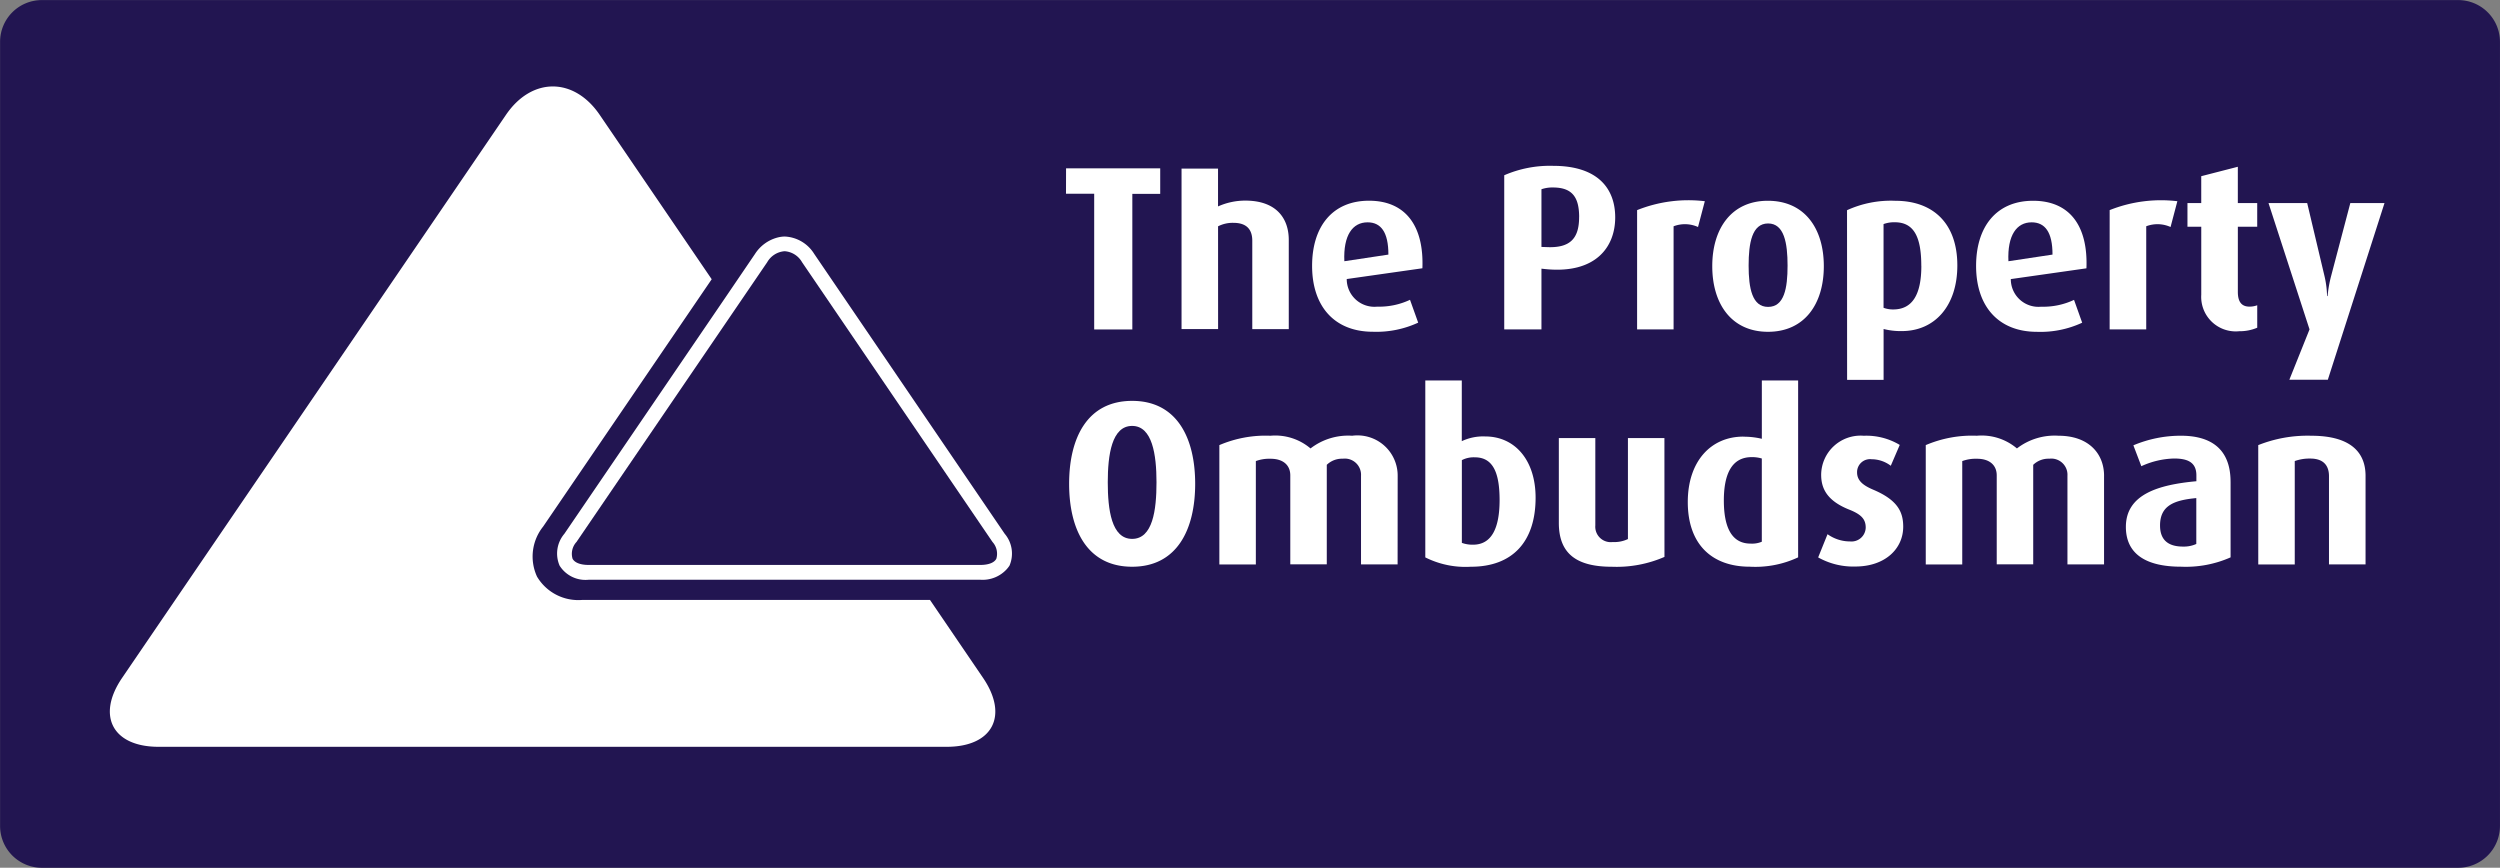
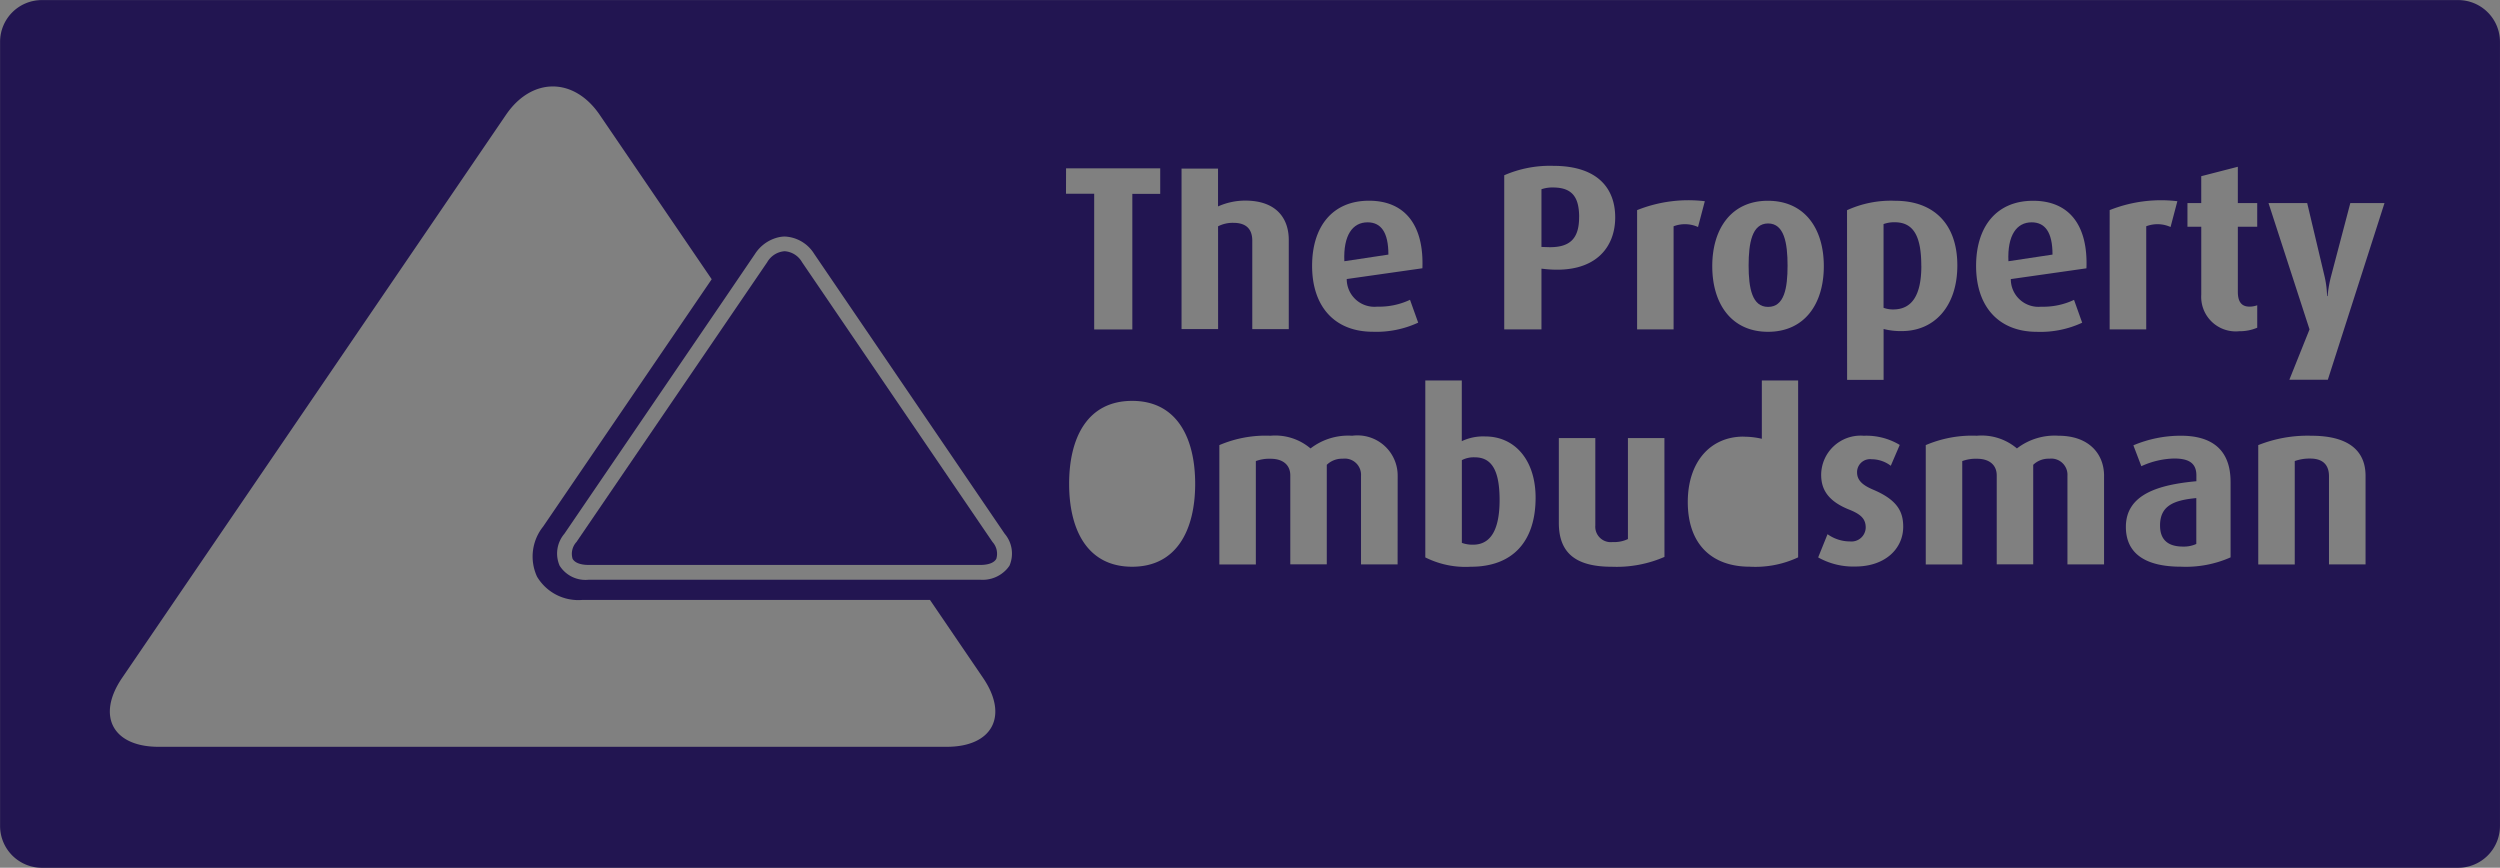
<svg xmlns="http://www.w3.org/2000/svg" width="150.733" height="52.317" viewBox="0 0 150.733 52.317">
  <rect x="0" y="0" width="150.733" height="52.317" fill="#808080" stroke="none" />
  <g transform="translate(-1463.658 -6644.908)">
-     <path d="M1.479,24.445H144.532v-45.82H1.479Z" transform="translate(1465.712 6670.247)" fill="#fff" />
    <path d="M0,28.985H150.533V-23.134H0Z" transform="translate(1463.858 6668.042)" fill="none" />
    <g transform="translate(1463.658 6644.913)">
      <g transform="translate(66.791 11.299)">
        <path d="M.781,0c-.9,0-1.469.773-1.4,2.345l2.656-.4C2.038.593,1.588,0,.781,0" transform="translate(14.883 2.101)" fill="#221551" />
        <path d="M1.264.995C1.264-.217.841-.794-.317-.794a2.015,2.015,0,0,0-.692.106V2.79L-.7,2.8c1.44.07,1.962-.536,1.962-1.809" transform="translate(27.157 0.794)" fill="#221551" />
        <path d="M.439,0A1.553,1.553,0,0,0-.35.169V5.157a1.863,1.863,0,0,0,.676.11c1.115,0,1.6-.989,1.6-2.7C1.921,1.086,1.612,0,.439,0" transform="translate(21.699 16.27)" fill="#221551" />
-         <path d="M.895,2.9a1.5,1.5,0,0,0,.68-.113V-2.23a2,2,0,0,0-.611-.083C-.248-2.313-.714-1.272-.714.3c0,1.654.493,2.6,1.609,2.6" transform="translate(37.859 18.571)" fill="#221551" />
        <path d="M.653,2.8C1.626,2.8,1.827,1.68,1.827.31c0-1.354-.2-2.541-1.174-2.541S-.521-1.044-.521.31C-.521,1.68-.307,2.8.653,2.8" transform="translate(39.16 4.4)" fill="#221551" />
        <path d="M.781,0c-.9,0-1.469.773-1.4,2.345l2.658-.4C2.041.593,1.588,0,.781,0" transform="translate(54.922 2.101)" fill="#221551" />
        <path d="M0,.918c0,.892.509,1.273,1.386,1.273a1.816,1.816,0,0,0,.8-.158V-.733C.863-.607,0-.294,0,.918" transform="translate(63.445 19.46)" fill="#221551" />
        <path d="M1.265,1.462c0-1.712-.424-2.629-1.6-2.629a1.845,1.845,0,0,0-.676.11V3.99a1.63,1.63,0,0,0,.579.1c1.174,0,1.7-.919,1.7-2.629" transform="translate(47.785 3.264)" fill="#221551" />
-         <path d="M.817,0C-.413,0-.652,1.748-.652,3.4S-.427,6.811.817,6.811,2.286,5.071,2.286,3.4,2.033,0,.817,0" transform="translate(0.652 14.376)" fill="#221551" />
      </g>
      <g transform="translate(0 0)">
        <g transform="translate(0 0)">
          <path d="M82.428,0h-145.7a2.517,2.517,0,0,0-2.512,2.512V49.8a2.521,2.521,0,0,0,2.512,2.516h145.7A2.523,2.523,0,0,0,84.942,49.8V2.512A2.519,2.519,0,0,0,82.428,0M73.319,12.24l1.045,4.407a5.859,5.859,0,0,1,.153,1.2h.032a7.259,7.259,0,0,1,.21-1.2l1.16-4.407H77.98L74.563,22.892h-2.32l1.217-3.037L70.987,12.24ZM70.368,26.832a8.04,8.04,0,0,1,3.192-.565c2.415,0,3.278,1.032,3.278,2.417v5.342H74.633V28.7c0-.536-.241-1.057-1.131-1.057a2.635,2.635,0,0,0-.933.151v6.234h-2.2ZM66.1,12.24h.831V10.618l2.206-.568v2.19h1.169v1.426H69.138v3.927c0,.581.21.89.707.89a1.344,1.344,0,0,0,.462-.083v1.354a2.705,2.705,0,0,1-1.086.212,2.082,2.082,0,0,1-2.289-2.2v-4.1H66.1Zm2.6,16.807V33.6a6.662,6.662,0,0,1-2.981.563c-2.2,0-3.332-.822-3.332-2.4,0-1.962,1.962-2.544,4.251-2.753v-.356c0-.791-.536-1.014-1.343-1.014a4.993,4.993,0,0,0-1.976.464l-.48-1.259a7.331,7.331,0,0,1,2.866-.579c1.721,0,2.994.719,2.994,2.78m-7.29-16.383a8.355,8.355,0,0,1,4.082-.536l-.41,1.555a1.914,1.914,0,0,0-1.467-.045v6.218H61.408Zm-.338,16.02v5.342H58.864V28.684a.977.977,0,0,0-1.1-1.032,1.318,1.318,0,0,0-.964.369v6H54.6V28.655c0-.606-.424-1-1.187-1a2.361,2.361,0,0,0-.892.14v6.234h-2.2V26.832a7.109,7.109,0,0,1,3.08-.565,3.287,3.287,0,0,1,2.417.766,3.72,3.72,0,0,1,2.512-.766c1.809,0,2.742,1.075,2.742,2.417M56.787,12.1c2.206,0,3.323,1.5,3.222,4.073l-4.56.649a1.667,1.667,0,0,0,1.836,1.665,4.335,4.335,0,0,0,1.976-.412l.491,1.377a5.963,5.963,0,0,1-2.724.55c-2.33,0-3.672-1.541-3.672-3.972,0-2.388,1.244-3.929,3.431-3.929m-11.213.568a6.373,6.373,0,0,1,2.909-.568c2.271,0,3.742,1.347,3.742,3.9,0,2.447-1.37,3.956-3.346,3.956a4.181,4.181,0,0,1-1.1-.126v3.066h-2.2Zm.987,13.6a3.906,3.906,0,0,1,2.192.552l-.541,1.257a1.919,1.919,0,0,0-1.156-.394.783.783,0,0,0-.876.793c0,.507.381.791.973,1.043,1.469.622,1.809,1.338,1.809,2.233,0,1.325-1.086,2.4-2.895,2.4a4.322,4.322,0,0,1-2.233-.55l.565-1.4a2.326,2.326,0,0,0,1.356.437.859.859,0,0,0,.946-.834c0-.509-.27-.793-.976-1.077-1.4-.55-1.71-1.325-1.71-2.115a2.378,2.378,0,0,1,2.544-2.348M40.8,12.1c2.217,0,3.375,1.667,3.375,3.945S43.013,20,40.81,20s-3.361-1.683-3.361-3.956S38.609,12.1,40.8,12.1M-8.709,45.022H-56.23c-2.767,0-3.753-1.865-2.2-4.15L-35.285,6.923c1.555-2.287,4.1-2.287,5.657,0l6.75,9.908L-33.041,31.743a2.891,2.891,0,0,0-.369,3.019A2.893,2.893,0,0,0-30.7,36.168H-9.716l3.2,4.7c1.557,2.289.57,4.154-2.194,4.154M-4.924,34.1a1.9,1.9,0,0,1-.164.212,1.966,1.966,0,0,1-1.588.638H-30.3a1.844,1.844,0,0,1-1.748-.849,1.838,1.838,0,0,1,.286-1.922l9.669-14.187,1.827-2.688a2.314,2.314,0,0,1,1.354-.987,1.836,1.836,0,0,1,.43-.061A2.2,2.2,0,0,1-16.7,15.3L-5.215,32.174A1.845,1.845,0,0,1-4.924,34.1m3.411-23.957H4.164v1.539H2.483v8.178H.183V11.677h-1.7ZM2.472,34.165c-2.717,0-3.8-2.246-3.8-5s1.086-5,3.8-5,3.8,2.255,3.8,5-1.086,5-3.8,5M7.654,19.837H5.45V10.161h2.2v2.28a4.017,4.017,0,0,1,1.64-.351c1.906,0,2.625,1.1,2.625,2.37v5.378h-2.2v-5.33c0-.6-.27-1.077-1.133-1.077a1.915,1.915,0,0,0-.93.21ZM18.477,34.026H16.271V28.684a.978.978,0,0,0-1.1-1.032,1.318,1.318,0,0,0-.964.369v6h-2.2V28.655c0-.606-.424-1-1.187-1a2.341,2.341,0,0,0-.89.14v6.234h-2.2V26.832a7.091,7.091,0,0,1,3.077-.565,3.289,3.289,0,0,1,2.42.766,3.711,3.711,0,0,1,2.512-.766,2.423,2.423,0,0,1,2.742,2.417Zm-1.23-15.543a4.346,4.346,0,0,0,1.978-.412l.493,1.377a6,6,0,0,1-2.726.55c-2.332,0-3.67-1.541-3.67-3.972,0-2.388,1.241-3.929,3.431-3.929s3.319,1.5,3.219,4.073l-4.562.649a1.669,1.669,0,0,0,1.836,1.665M22.9,34.165a5.4,5.4,0,0,1-2.753-.563V22.935h2.2v3.659a3.011,3.011,0,0,1,1.413-.284c1.8,0,3.037,1.442,3.037,3.69,0,2.665-1.4,4.166-3.9,4.166M27.15,16.194v3.661H24.906V10.562a6.9,6.9,0,0,1,2.951-.568c2.694,0,3.74,1.37,3.74,3.109,0,1.823-1.214,3.391-4.136,3.123Zm7.417,17.379a7.235,7.235,0,0,1-3.179.593c-2.145,0-3.19-.807-3.19-2.643V26.409h2.2v5.267a.931.931,0,0,0,1.045,1,1.9,1.9,0,0,0,.921-.18v-6.09h2.2Zm.55-19.936v6.218h-2.2V12.664A8.334,8.334,0,0,1,37,12.127l-.41,1.555a1.92,1.92,0,0,0-1.469-.045m4.2,12.688a4.733,4.733,0,0,1,1.117.126V22.935h2.188V33.6a6.09,6.09,0,0,1-2.909.563c-2.3,0-3.744-1.356-3.744-3.9,0-2.447,1.386-3.943,3.348-3.943" transform="translate(65.789)" fill="#221551" />
        </g>
      </g>
      <g transform="translate(34.469 15.142)">
        <path d="M7.724.368a1.308,1.308,0,0,0-1.05-.662,1.318,1.318,0,0,0-1.05.662l-11.5,16.868a1.053,1.053,0,0,0-.237,1.009c.126.241.48.376.966.376h23.62c.491,0,.845-.135.966-.376a1.055,1.055,0,0,0-.232-1.009Z" transform="translate(6.165 0.294)" fill="#221551" />
      </g>
    </g>
-     <path d="M0,28.985H150.533V-23.134H0Z" transform="translate(1463.858 6668.042)" fill="none" />
  </g>
</svg>